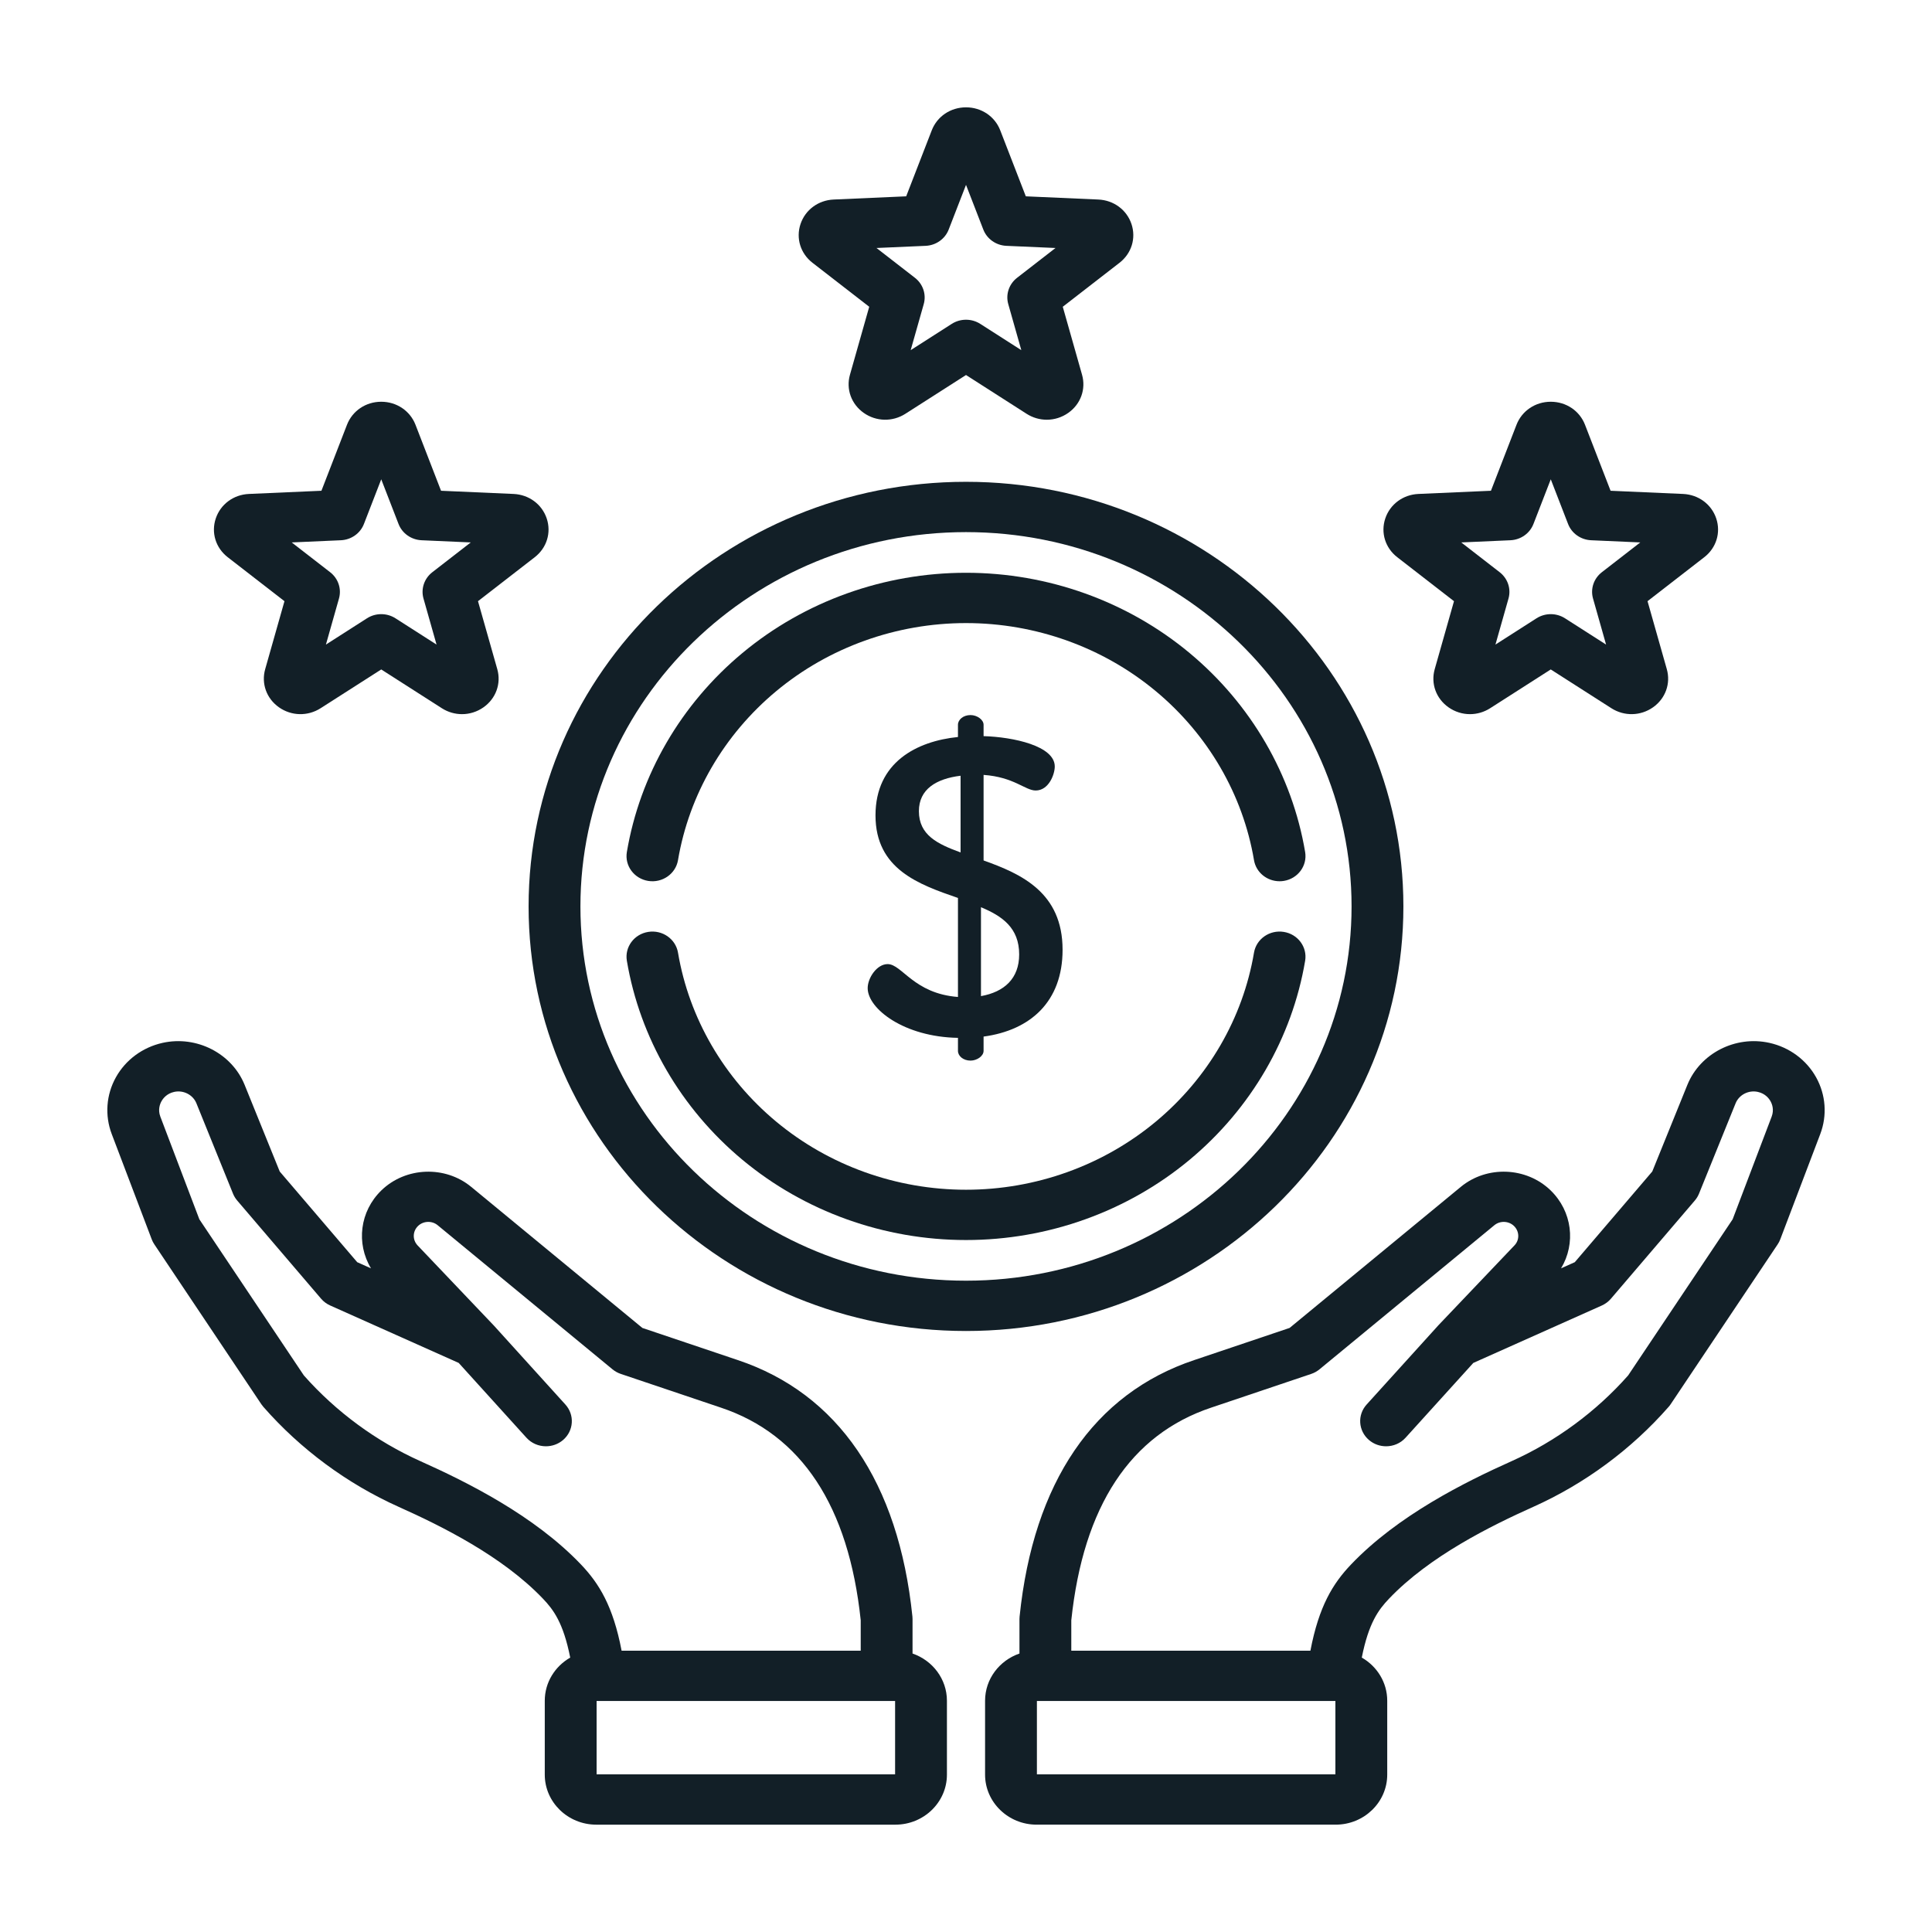
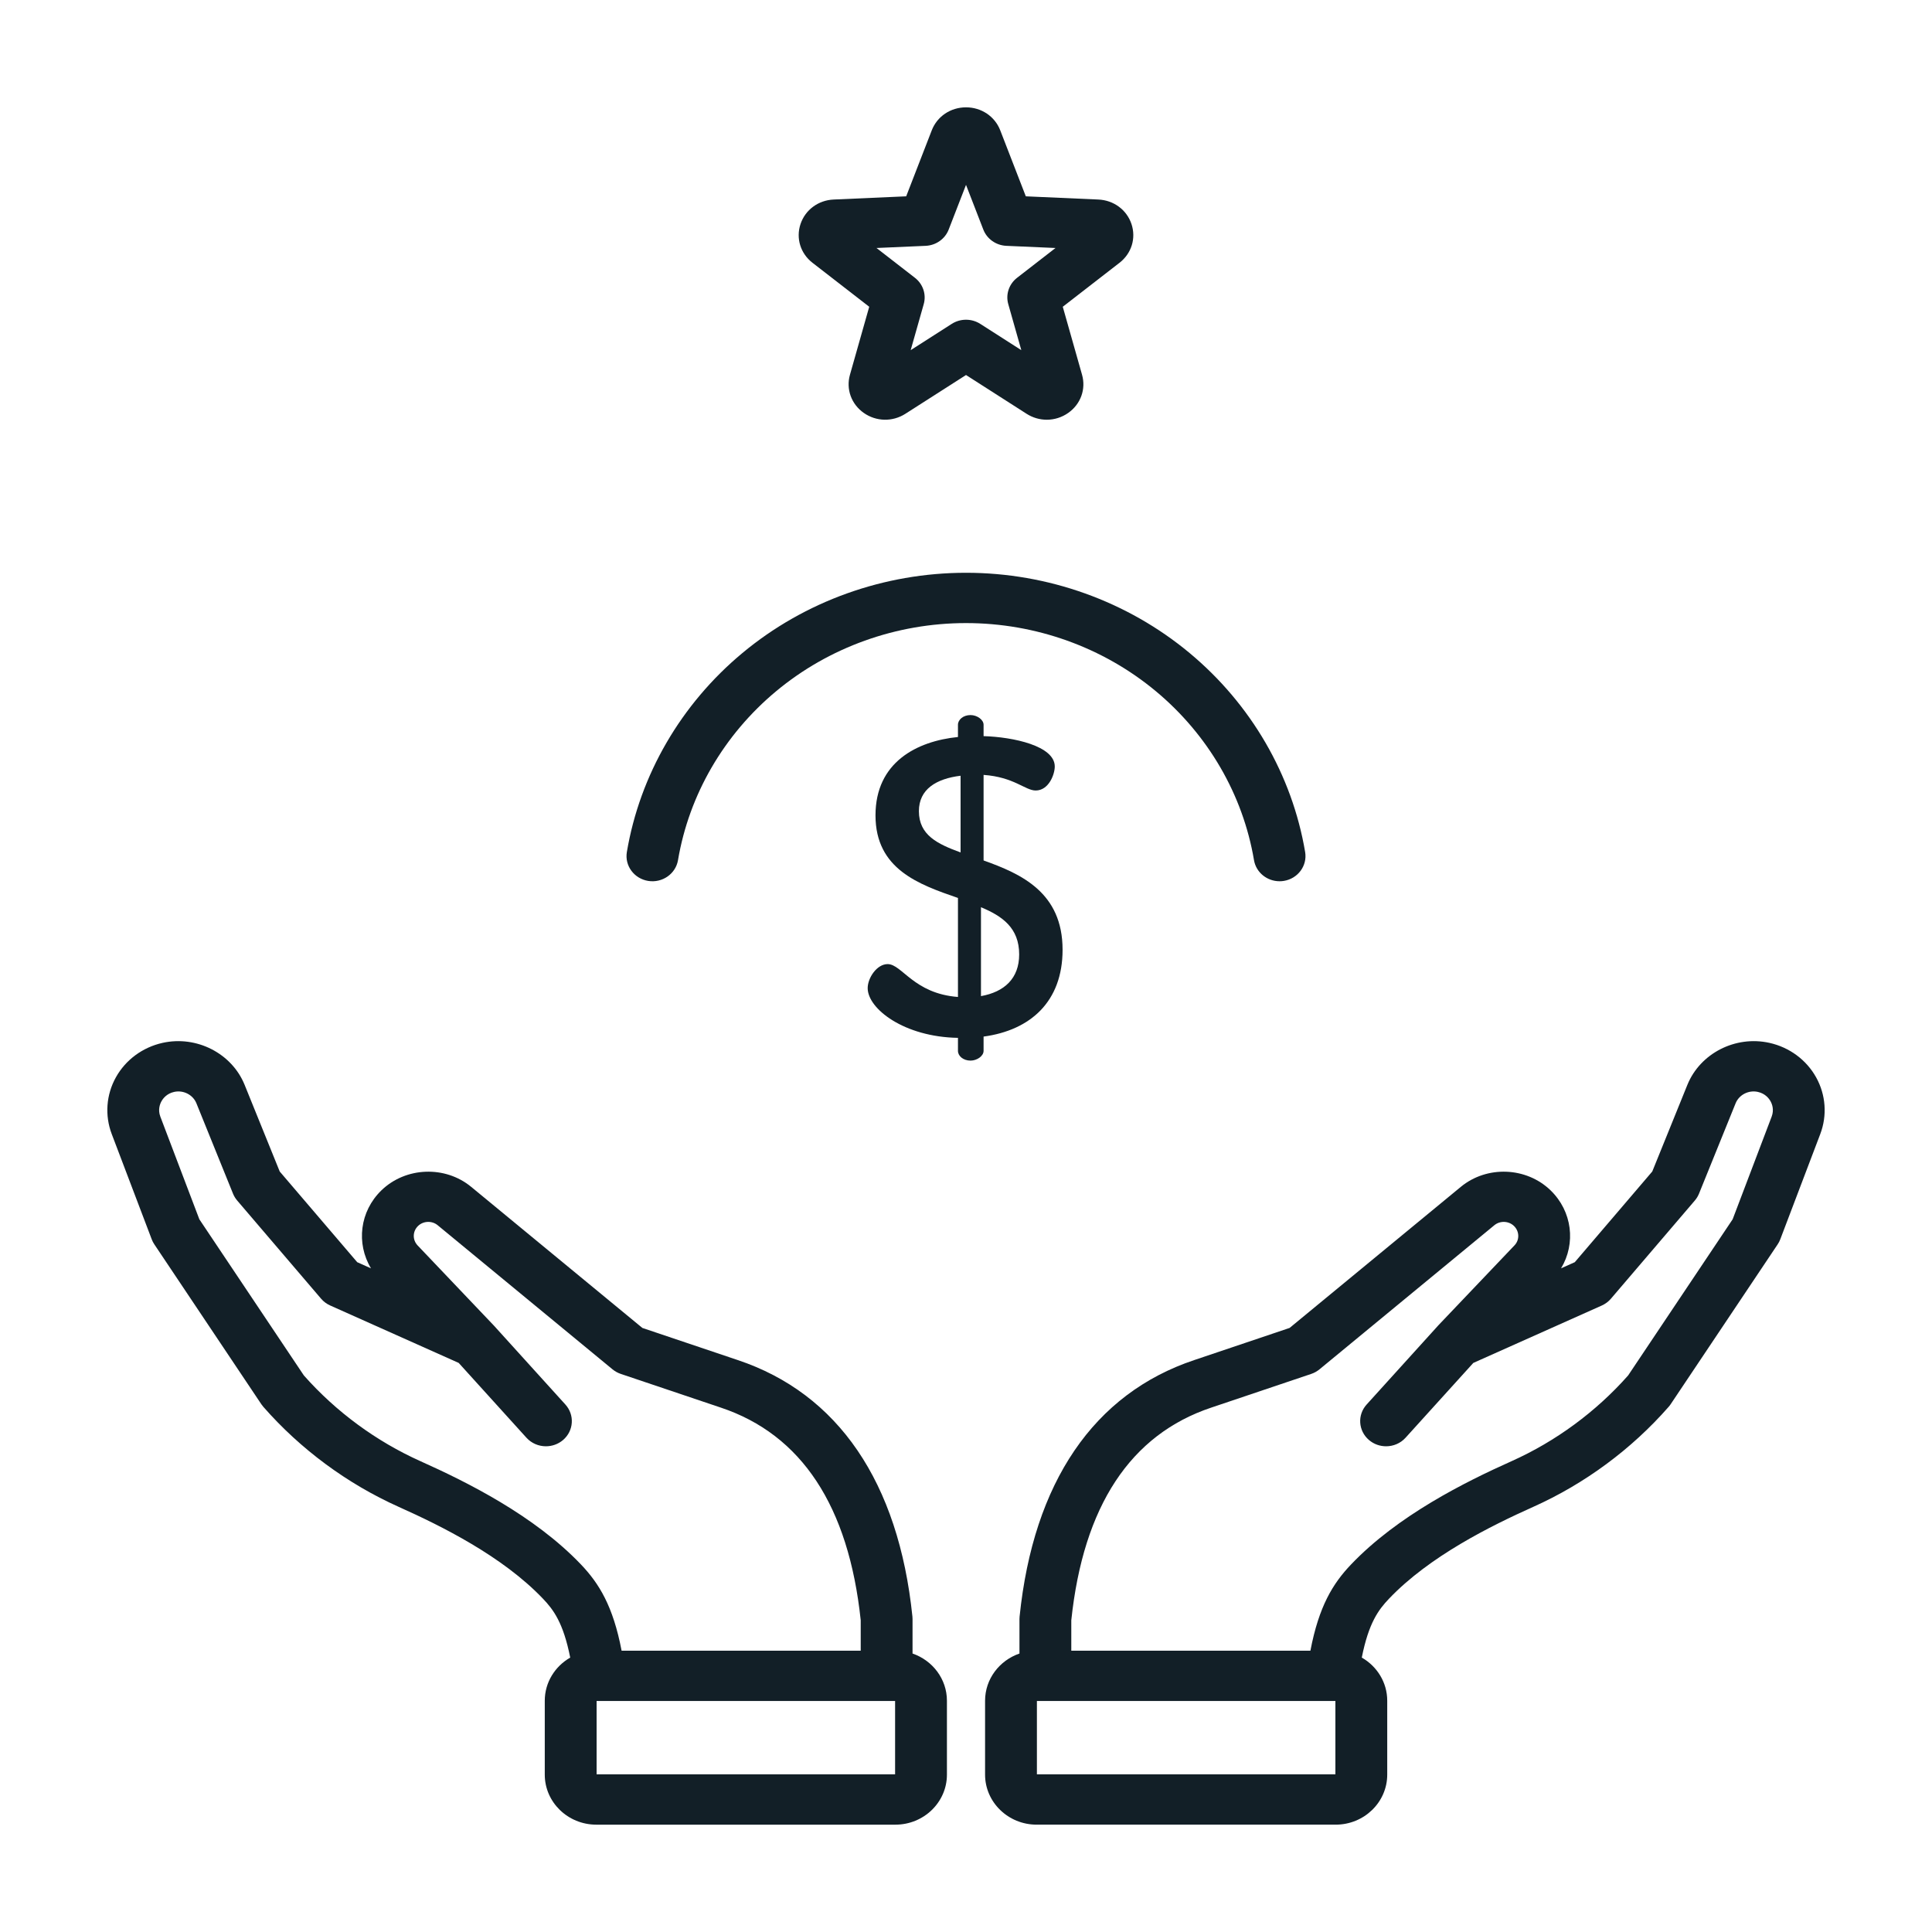
<svg xmlns="http://www.w3.org/2000/svg" width="180" height="180" viewBox="0 0 180 180" fill="none">
  <path d="M85.019 154.056V150.836C85.019 150.759 85.015 150.681 85.007 150.603C83.718 138.097 78.086 129.834 68.725 126.711L59.85 123.722L43.898 110.576C41.47 108.574 37.799 108.717 35.541 110.897C33.513 112.859 33.168 115.848 34.565 118.169L33.281 117.595L26.062 109.148L22.792 101.076C21.601 98.136 18.311 96.452 15.139 97.163C13.284 97.577 11.702 98.746 10.797 100.372C9.892 101.997 9.751 103.923 10.41 105.656L14.137 115.467C14.198 115.631 14.28 115.787 14.378 115.932L24.349 130.83C24.406 130.914 24.467 130.993 24.534 131.07C27.991 135.019 32.353 138.242 37.149 140.392C41.108 142.165 46.808 144.983 50.587 148.948C51.558 149.966 52.481 151.18 53.126 154.435C51.709 155.246 50.755 156.744 50.755 158.453V165.338C50.755 167.909 52.91 170 55.558 170H83.42C86.069 170 88.223 167.909 88.223 165.338V158.453C88.223 156.427 86.883 154.697 85.019 154.056ZM39.172 136.135C35.054 134.289 31.302 131.529 28.311 128.147L18.573 113.598L14.939 104.034C14.695 103.391 14.9 102.86 15.045 102.601C15.189 102.342 15.534 101.884 16.223 101.731C17.082 101.538 17.976 101.994 18.299 102.791L21.71 111.212C21.804 111.443 21.935 111.659 22.098 111.85L29.915 120.997C30.145 121.267 30.435 121.483 30.764 121.629L42.736 126.98L49.049 133.951C49.526 134.477 50.193 134.747 50.864 134.747C51.429 134.747 51.998 134.554 52.457 134.164C53.458 133.309 53.556 131.828 52.676 130.856L46.025 123.512C46.01 123.495 45.993 123.478 45.977 123.462L38.901 116.026C38.416 115.508 38.437 114.714 38.949 114.22C39.44 113.744 40.243 113.712 40.773 114.149L57.069 127.579C57.297 127.766 57.558 127.911 57.84 128.005L67.149 131.141C74.682 133.655 79.069 140.321 80.191 150.954V153.791H57.913C57.12 149.637 55.813 147.528 54.132 145.763C49.77 141.188 43.505 138.077 39.172 136.135ZM83.394 165.312H55.584V158.479H83.394V165.312Z" fill="#121F27" />
  <path d="M169.203 100.372C168.299 98.746 166.716 97.577 164.861 97.163C161.689 96.452 158.399 98.136 157.208 101.076L153.938 109.146L146.719 117.595L145.441 118.166C146.833 115.854 146.49 112.86 144.459 110.897C142.202 108.716 138.53 108.574 136.103 110.575L120.15 123.72L111.282 126.709C101.914 129.834 96.282 138.096 94.994 150.603C94.985 150.68 94.981 150.758 94.981 150.836V154.056C93.117 154.697 91.777 156.426 91.777 158.453V165.337C91.777 167.908 93.933 169.999 96.58 169.999H124.442C127.091 169.999 129.245 167.908 129.245 165.337V158.453C129.245 156.743 128.291 155.245 126.875 154.433C127.519 151.179 128.444 149.964 129.413 148.946C133.192 144.982 138.892 142.165 142.851 140.39C147.647 138.241 152.01 135.018 155.466 131.069C155.534 130.993 155.596 130.913 155.651 130.829L165.622 115.932C165.72 115.786 165.801 115.63 165.863 115.466L169.59 105.656C170.249 103.923 170.108 101.997 169.203 100.372ZM124.416 165.312H96.606V158.479H124.416V165.312ZM165.061 104.034L161.427 113.598L151.689 128.147C148.698 131.529 144.946 134.289 140.827 136.135C136.495 138.077 130.232 141.186 125.869 145.764C124.188 147.528 122.882 149.637 122.088 153.791H99.81V150.956C100.932 140.321 105.319 133.655 112.859 131.14L122.16 128.006C122.443 127.911 122.704 127.766 122.932 127.579L139.228 114.149C139.759 113.713 140.56 113.744 141.053 114.22C141.564 114.714 141.586 115.509 141.117 116.011L134.024 123.46C134.009 123.478 133.993 123.495 133.977 123.512L127.326 130.856C126.445 131.828 126.544 133.309 127.546 134.164C128.003 134.555 128.572 134.747 129.139 134.747C129.808 134.747 130.476 134.479 130.952 133.951L137.265 126.981L149.238 121.631C149.566 121.483 149.856 121.268 150.086 120.997L157.903 111.85C158.067 111.66 158.197 111.444 158.292 111.212L161.702 102.793C162.025 101.994 162.918 101.538 163.778 101.731C164.467 101.884 164.812 102.342 164.956 102.601C165.101 102.86 165.305 103.391 165.061 104.034Z" fill="#121F27" />
-   <path d="M130.179 51.914L135.465 56.011L133.67 62.341C133.288 63.684 133.793 65.079 134.952 65.898C135.555 66.322 136.254 66.536 136.955 66.536C137.605 66.536 138.257 66.353 138.833 65.984L144.48 62.371L150.129 65.984C151.326 66.749 152.849 66.716 154.01 65.898C155.169 65.081 155.673 63.684 155.292 62.341L153.497 56.011L158.783 51.913C159.904 51.045 160.341 49.629 159.898 48.304C159.455 46.981 158.242 46.085 156.811 46.02L150.054 45.723L147.672 39.575C147.168 38.273 145.915 37.43 144.48 37.43C143.047 37.43 141.794 38.273 141.289 39.575L138.908 45.723L132.15 46.02C130.718 46.084 129.506 46.981 129.063 48.304C128.621 49.629 129.058 51.045 130.179 51.914ZM140.719 50.334C141.684 50.292 142.529 49.696 142.868 48.818L144.482 44.656L146.094 48.818C146.433 49.696 147.279 50.292 148.244 50.334L152.82 50.537L149.24 53.312C148.485 53.897 148.162 54.862 148.419 55.765L149.635 60.054L145.809 57.606C145.407 57.349 144.944 57.219 144.482 57.219C144.019 57.219 143.555 57.349 143.152 57.606L139.327 60.054L140.543 55.765C140.8 54.862 140.476 53.897 139.722 53.312L136.142 50.537L140.719 50.334Z" fill="#121F27" />
-   <path d="M21.216 51.914L26.503 56.011L24.707 62.343C24.326 63.684 24.83 65.081 25.99 65.898C27.15 66.716 28.673 66.749 29.87 65.984L35.519 62.371L41.166 65.984C41.742 66.353 42.394 66.536 43.044 66.536C43.746 66.536 44.445 66.322 45.047 65.898C46.208 65.079 46.711 63.684 46.33 62.341L44.534 56.011L49.821 51.914C50.941 51.045 51.379 49.629 50.936 48.304C50.493 46.981 49.281 46.085 47.849 46.02L41.091 45.723L38.711 39.575C38.205 38.273 36.953 37.43 35.519 37.43C34.084 37.43 32.832 38.273 32.328 39.575L29.947 45.723L23.189 46.02C21.756 46.084 20.545 46.981 20.102 48.304C19.658 49.629 20.096 51.045 21.216 51.914ZM31.755 50.334C32.72 50.292 33.566 49.696 33.906 48.818L35.519 44.656L37.131 48.818C37.471 49.696 38.317 50.292 39.282 50.334L43.858 50.537L40.278 53.312C39.523 53.897 39.2 54.862 39.456 55.765L40.672 60.054L36.847 57.606C36.041 57.09 34.996 57.09 34.19 57.606L30.365 60.054L31.581 55.765C31.837 54.862 31.514 53.897 30.759 53.312L27.179 50.537L31.755 50.334Z" fill="#121F27" />
  <path d="M75.698 24.483L80.984 28.58L79.189 34.911C78.808 36.254 79.312 37.649 80.471 38.467C81.631 39.285 83.155 39.319 84.352 38.552L90.001 34.939L95.648 38.554C96.224 38.922 96.875 39.105 97.525 39.105C98.227 39.105 98.926 38.892 99.529 38.467C100.689 37.649 101.192 36.254 100.811 34.911L99.016 28.58L104.302 24.483C105.423 23.614 105.86 22.197 105.418 20.874C104.975 19.55 103.763 18.654 102.33 18.59L95.573 18.291L93.191 12.145C92.687 10.842 91.434 10 90.001 10C88.566 10 87.313 10.842 86.809 12.145L84.427 18.291L77.669 18.59C76.237 18.654 75.025 19.55 74.582 20.874C74.14 22.197 74.577 23.614 75.698 24.483ZM86.238 22.904C87.203 22.861 88.048 22.264 88.387 21.387L90.001 17.224L91.613 21.387C91.952 22.264 92.799 22.861 93.763 22.904L98.339 23.105L94.759 25.881C94.004 26.466 93.681 27.43 93.938 28.335L95.154 32.623L91.33 30.175C90.926 29.917 90.463 29.788 90.001 29.788C89.538 29.788 89.075 29.917 88.671 30.175L84.846 32.623L86.062 28.335C86.319 27.43 85.995 26.466 85.241 25.881L81.661 23.105L86.238 22.904Z" fill="#121F27" />
-   <path d="M130.751 84.448C130.751 62.635 112.469 44.889 90 44.889C67.53 44.889 49.248 62.635 49.248 84.448C49.248 106.26 67.53 124.006 90 124.006C112.469 124.006 130.751 106.26 130.751 84.448ZM90 119.319C70.192 119.319 54.077 103.676 54.077 84.448C54.077 65.22 70.192 49.576 90 49.576C109.807 49.576 125.922 65.22 125.922 84.448C125.922 103.676 109.807 119.319 90 119.319Z" fill="#121F27" />
  <path d="M60.394 82.074C61.708 82.283 62.952 81.417 63.168 80.139C64.199 74.038 67.447 68.446 72.314 64.397C77.232 60.305 83.513 58.051 90.001 58.051C96.487 58.051 102.769 60.305 107.686 64.397C112.553 68.446 115.801 74.038 116.832 80.139C117.027 81.289 118.051 82.104 119.211 82.104C119.342 82.104 119.474 82.095 119.606 82.073C120.921 81.864 121.813 80.658 121.597 79.381C120.382 72.19 116.558 65.605 110.83 60.838C105.037 56.018 97.639 53.364 90.001 53.364C82.361 53.364 74.963 56.018 69.171 60.838C63.442 65.605 59.618 72.19 58.403 79.381C58.187 80.658 59.079 81.864 60.394 82.074Z" fill="#121F27" />
-   <path d="M119.606 86.823C118.291 86.613 117.048 87.478 116.832 88.756C115.801 94.858 112.553 100.449 107.686 104.498C102.768 108.59 96.487 110.845 90.001 110.845C83.513 110.845 77.232 108.59 72.314 104.498C67.447 100.449 64.199 94.858 63.168 88.756C62.952 87.479 61.709 86.613 60.394 86.823C59.079 87.032 58.187 88.237 58.403 89.514C59.618 96.705 63.442 103.29 69.171 108.057C74.963 112.877 82.361 115.531 90.001 115.531C97.639 115.531 105.037 112.877 110.83 108.057C116.558 103.29 120.382 96.705 121.597 89.514C121.813 88.237 120.921 87.032 119.606 86.823Z" fill="#121F27" />
  <path d="M90.424 98.814C91.032 98.814 91.638 98.382 91.638 97.91V96.576C96.005 95.987 98.998 93.317 98.998 88.489C98.998 83.15 95.156 81.422 91.638 80.166V72.196C94.469 72.393 95.52 73.649 96.491 73.649C97.704 73.649 98.27 72.157 98.27 71.411C98.27 69.488 94.388 68.664 91.638 68.584V67.525C91.638 67.053 91.031 66.621 90.424 66.621C89.737 66.621 89.251 67.053 89.251 67.525V68.664C85.41 69.055 81.568 71.018 81.568 75.965C81.568 80.99 85.612 82.404 89.251 83.66V92.885C85.127 92.571 84.034 89.823 82.7 89.823C81.689 89.823 80.84 91.118 80.84 92.061C80.84 93.985 84.236 96.614 89.251 96.694V97.91C89.252 98.382 89.738 98.814 90.424 98.814ZM91.395 84.524C93.377 85.348 94.954 86.448 94.954 88.921C94.954 91.157 93.58 92.415 91.395 92.807V84.524ZM85.612 75.573C85.612 73.532 87.229 72.55 89.495 72.274V79.42C87.351 78.635 85.612 77.81 85.612 75.573Z" fill="#121F27" />
</svg>